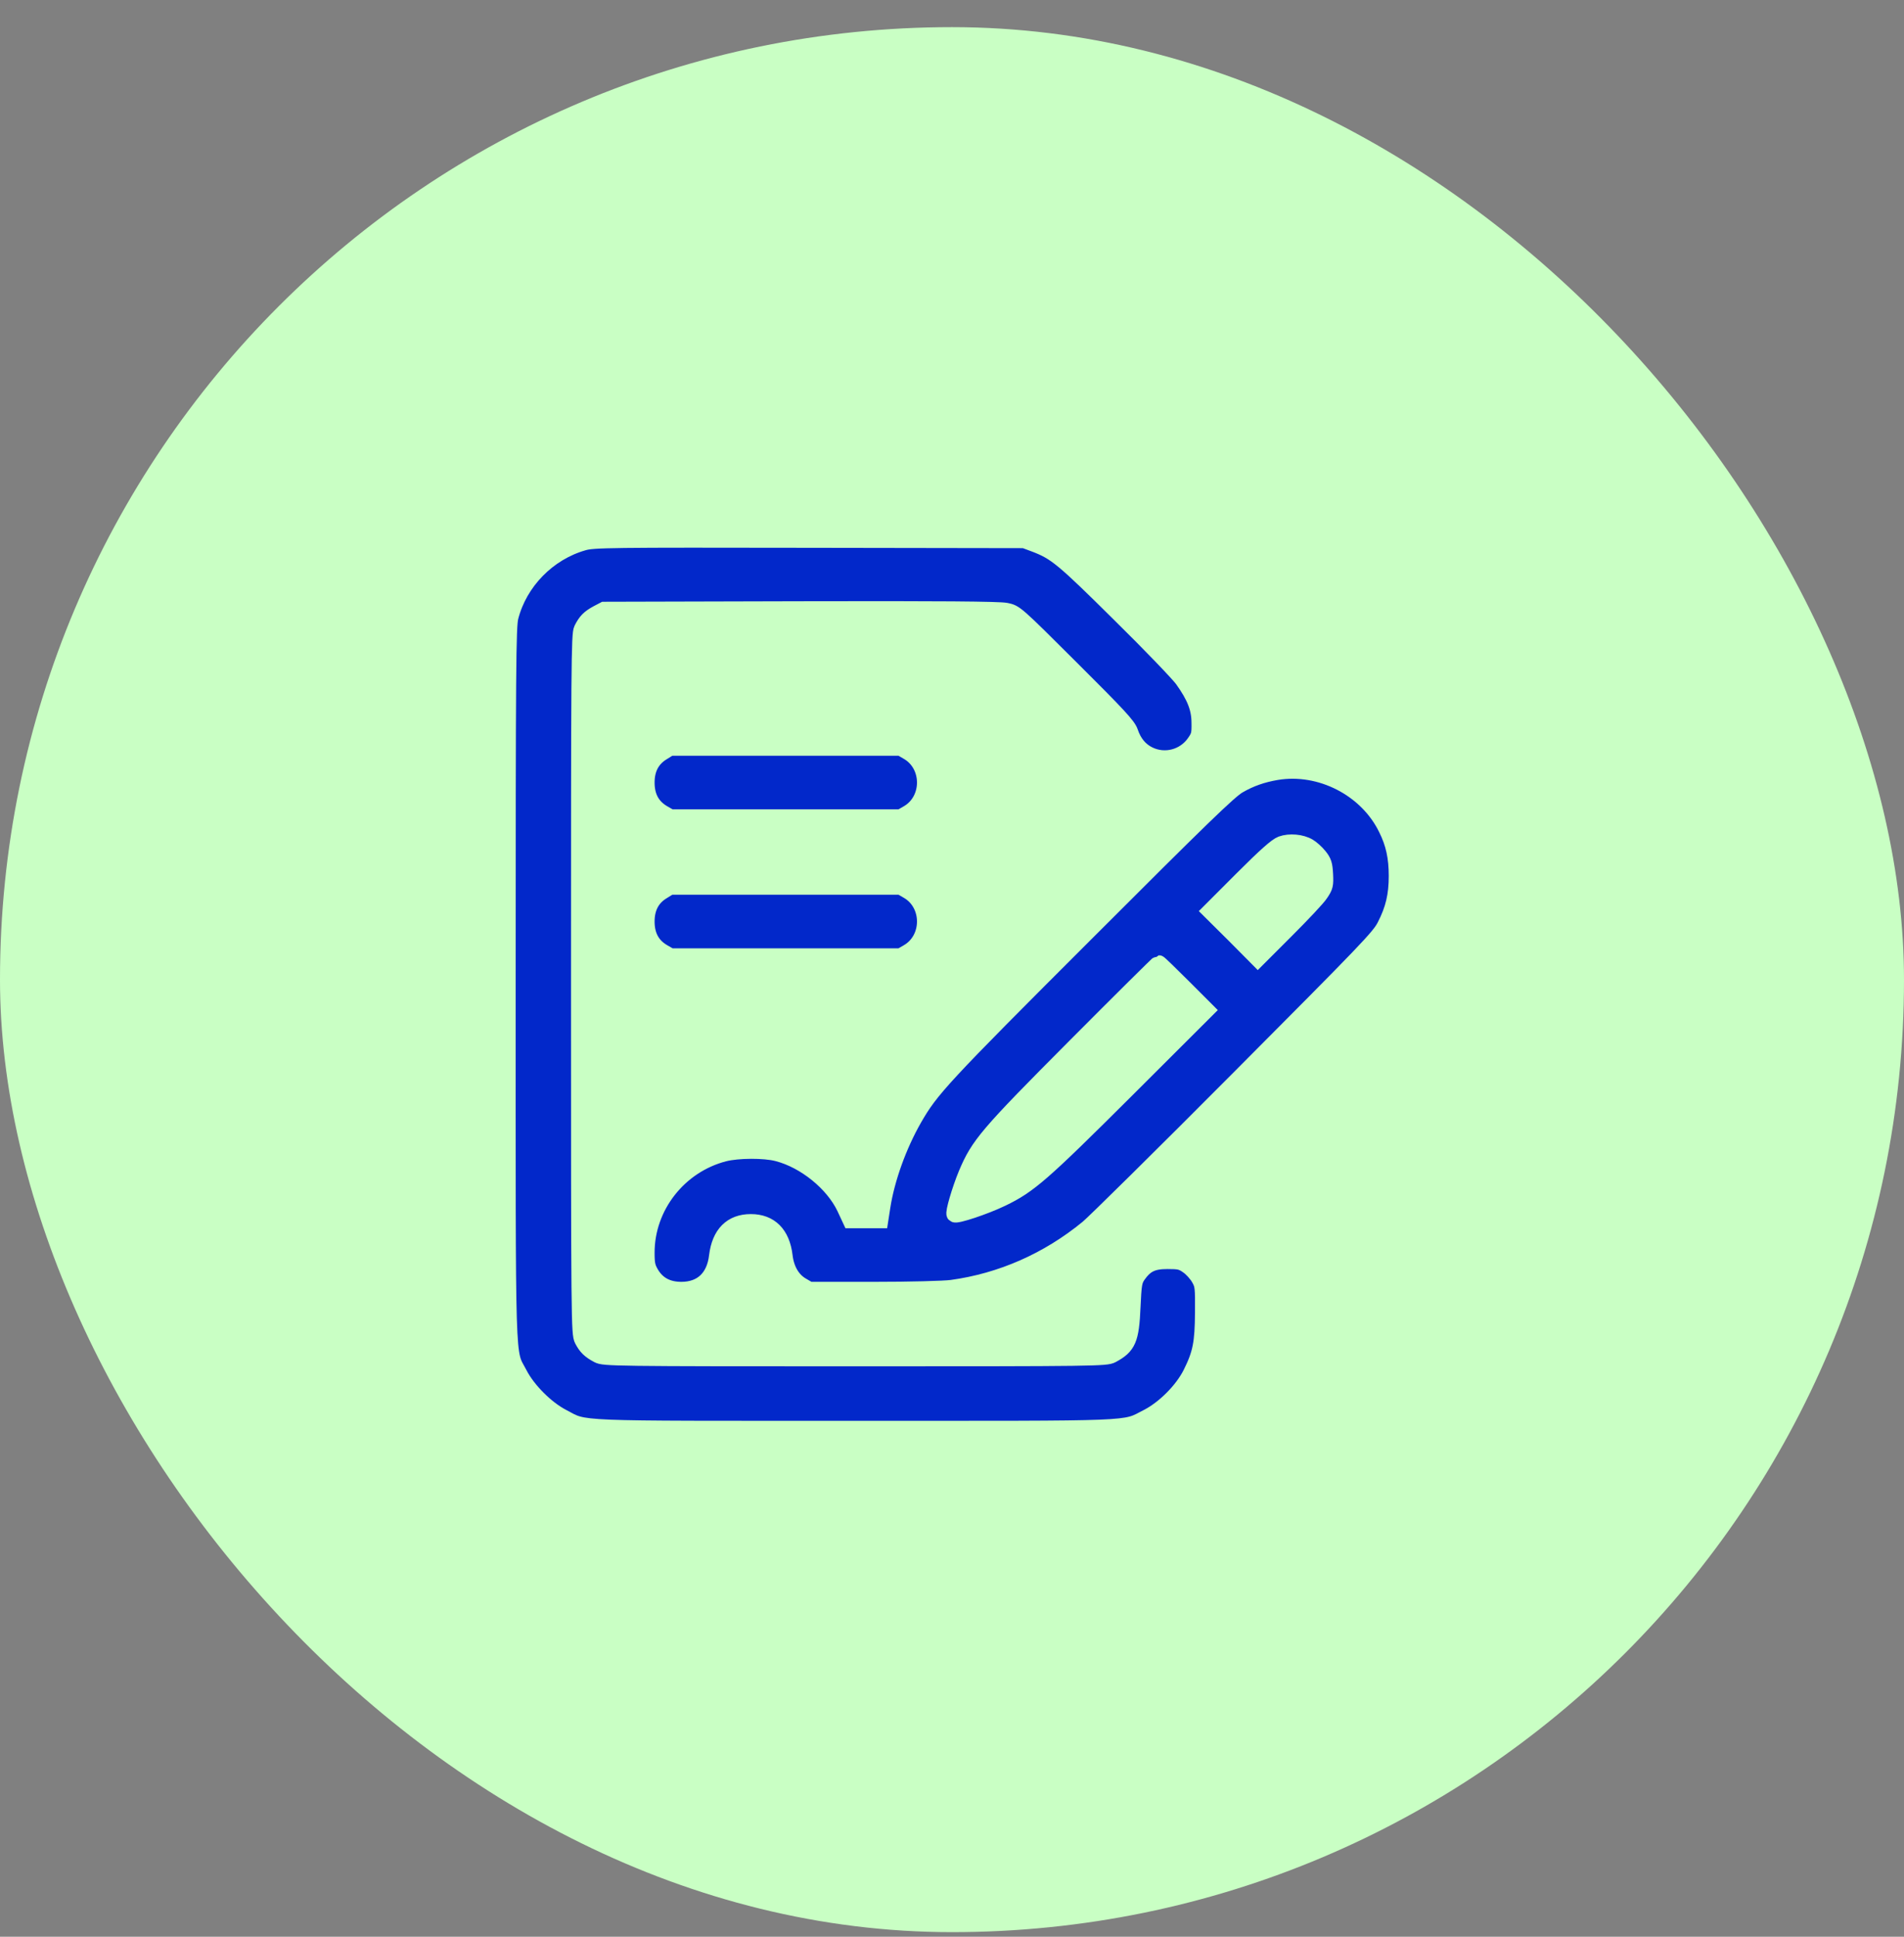
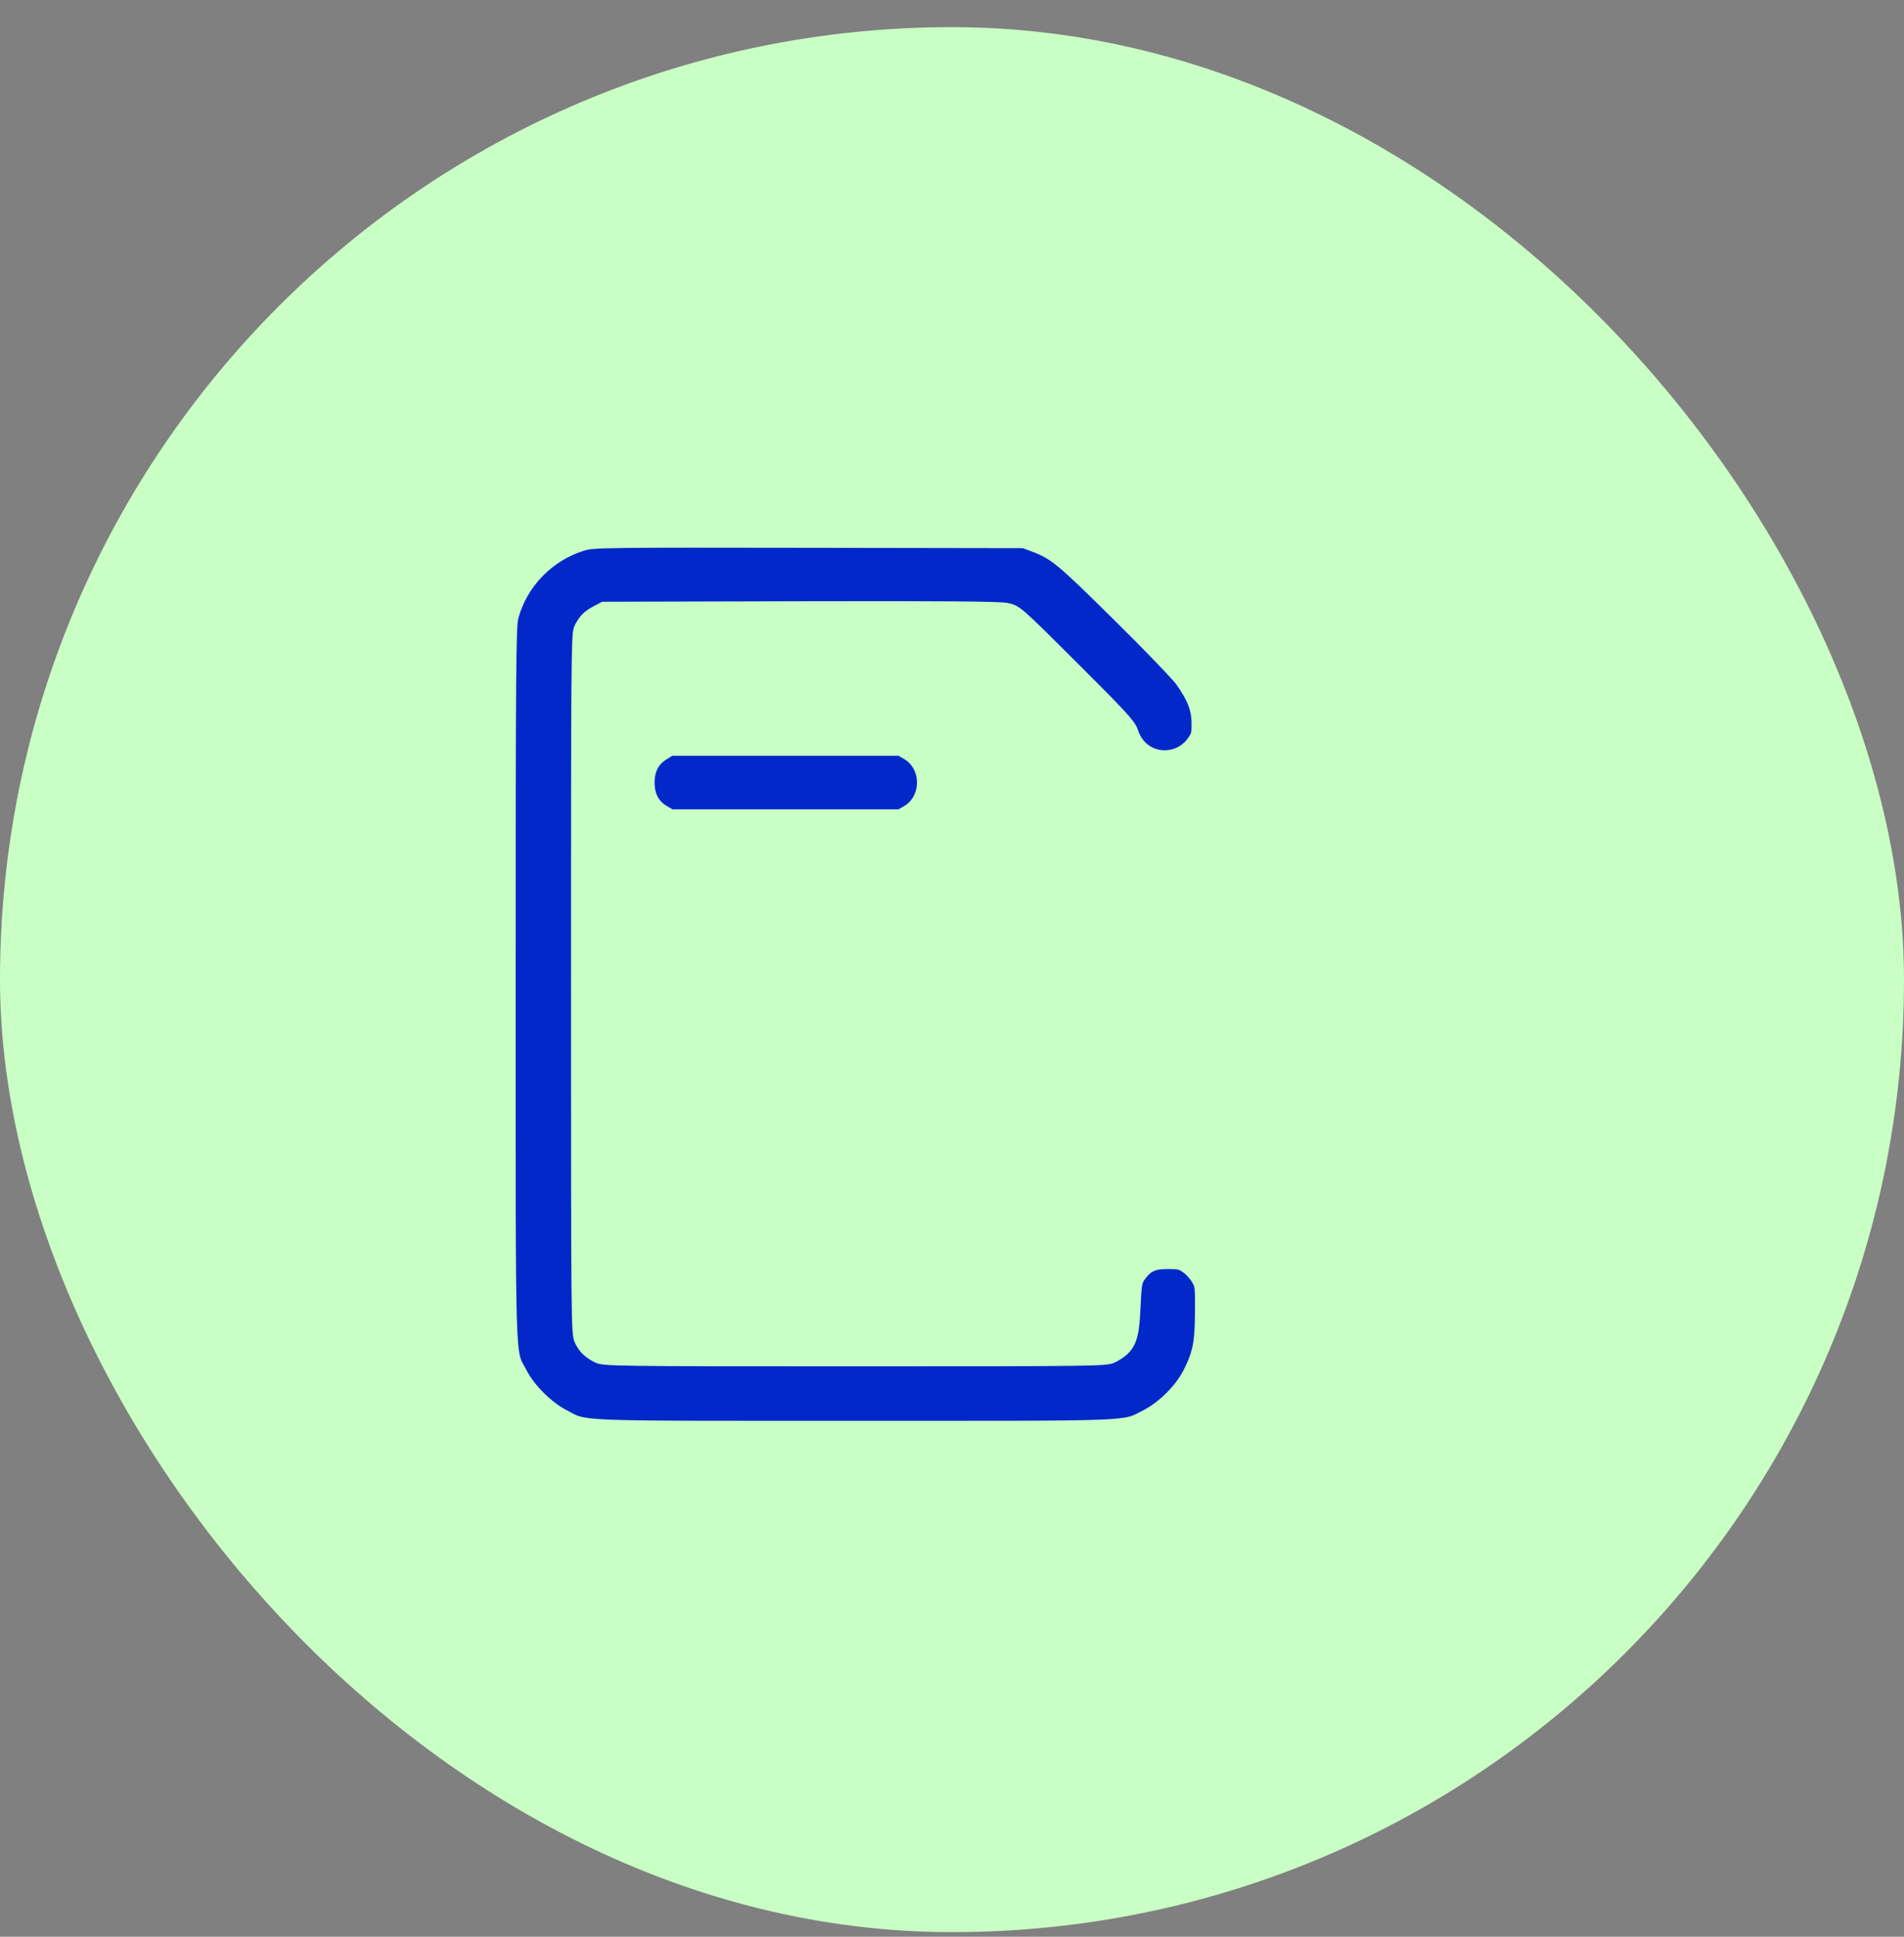
<svg xmlns="http://www.w3.org/2000/svg" width="60" height="61" viewBox="0 0 60 61" fill="none">
  <rect x="0" y="0" width="60" height="61" fill="#808080" stroke="none" />
  <rect y="0.855" width="60" height="60" rx="30" fill="#C9FFC4" />
  <path d="M18.38 17.092C17.27 17.409 16.372 18.328 16.088 19.433C16.011 19.729 16 20.971 16 30.994C16 43.473 15.973 42.499 16.372 43.276C16.635 43.785 17.215 44.365 17.724 44.628C18.49 45.027 17.872 45 26.943 45C36.003 45 35.379 45.027 36.156 44.633C36.681 44.365 37.255 43.796 37.524 43.26C37.836 42.636 37.901 42.302 37.907 41.334C37.912 40.535 37.907 40.475 37.781 40.256C37.704 40.125 37.551 39.955 37.431 39.873C37.239 39.736 37.157 39.72 36.791 39.72C36.315 39.72 36.096 39.829 35.855 40.174C35.74 40.349 35.724 40.442 35.691 41.164C35.647 42.188 35.554 42.406 35.04 42.68C34.854 42.778 34.564 42.784 26.943 42.784C19.321 42.784 19.031 42.778 18.845 42.68C18.577 42.538 18.468 42.428 18.348 42.198C18.249 42.001 18.244 41.679 18.244 30.994C18.244 20.96 18.249 19.975 18.331 19.816C18.457 19.564 18.566 19.455 18.818 19.318L19.037 19.203L25.219 19.187C29.612 19.176 31.484 19.192 31.702 19.236C32.003 19.297 32.003 19.297 33.765 21.053C35.242 22.524 35.543 22.847 35.614 23.05C35.729 23.394 35.926 23.63 36.205 23.766C36.708 24.012 37.316 23.854 37.639 23.394C37.786 23.186 37.803 23.121 37.797 22.771C37.797 22.311 37.65 21.939 37.261 21.397C37.13 21.217 36.238 20.287 35.275 19.34C33.491 17.573 33.267 17.387 32.6 17.135L32.277 17.015L25.493 17.004C19.195 16.993 18.687 16.999 18.38 17.092Z" fill="#0228CA" stroke="#C9FFC4" stroke-width="0.5" />
  <path d="M20.887 23.695C20.547 23.898 20.378 24.215 20.378 24.647C20.378 25.085 20.547 25.402 20.892 25.605L21.128 25.741H24.755H28.382L28.617 25.605C29.323 25.189 29.323 24.106 28.617 23.69L28.382 23.553H24.749H21.116L20.887 23.695Z" fill="#0228CA" stroke="#C9FFC4" stroke-width="0.5" />
-   <path d="M40.227 24.319C39.778 24.395 39.401 24.527 39.034 24.74C38.744 24.904 37.874 25.747 34.214 29.407C29.662 33.953 29.34 34.304 28.803 35.239C28.322 36.082 27.944 37.127 27.808 38.008L27.742 38.434H27.271H26.801L26.615 38.035C26.248 37.269 25.368 36.552 24.503 36.328C24.087 36.218 23.25 36.224 22.823 36.333C21.396 36.7 20.378 38.002 20.378 39.452C20.378 39.807 20.4 39.911 20.515 40.108C20.717 40.453 21.035 40.623 21.472 40.623C22.112 40.623 22.517 40.24 22.594 39.556C22.681 38.861 23.048 38.489 23.661 38.489C24.273 38.489 24.645 38.867 24.727 39.556C24.777 39.983 24.968 40.311 25.269 40.486L25.504 40.623H27.534C28.667 40.623 29.75 40.595 29.991 40.562C31.55 40.349 33.022 39.703 34.275 38.675C34.471 38.516 36.616 36.399 39.04 33.964C43.072 29.916 43.466 29.511 43.641 29.161C43.909 28.641 44.013 28.203 44.013 27.591C44.013 27.005 43.92 26.567 43.685 26.097C43.072 24.839 41.606 24.089 40.227 24.319ZM41.239 26.66C41.327 26.71 41.48 26.846 41.573 26.961C41.715 27.137 41.742 27.224 41.759 27.536C41.775 27.87 41.764 27.924 41.611 28.149C41.524 28.285 41.037 28.8 40.539 29.297L39.636 30.2L38.887 29.445L38.132 28.696L39.149 27.678C39.877 26.951 40.221 26.644 40.38 26.584C40.637 26.491 41.009 26.524 41.239 26.66ZM37.284 31.076L38.022 31.814L35.505 34.325C32.841 36.979 32.436 37.335 31.572 37.75C31.036 38.008 30.133 38.308 30.078 38.248C30.029 38.205 30.242 37.477 30.45 36.974C30.839 36.054 31.09 35.753 33.886 32.947C35.314 31.513 36.501 30.337 36.518 30.337C36.534 30.337 36.879 30.671 37.284 31.076Z" fill="#0228CA" stroke="#C9FFC4" stroke-width="0.5" />
-   <path d="M20.887 28.072C20.547 28.274 20.378 28.592 20.378 29.024C20.378 29.462 20.547 29.779 20.892 29.982L21.128 30.118H24.755H28.382L28.617 29.982C29.323 29.566 29.323 28.482 28.617 28.067L28.382 27.93H24.749H21.116L20.887 28.072Z" fill="#0228CA" stroke="#C9FFC4" stroke-width="0.5" />
</svg>